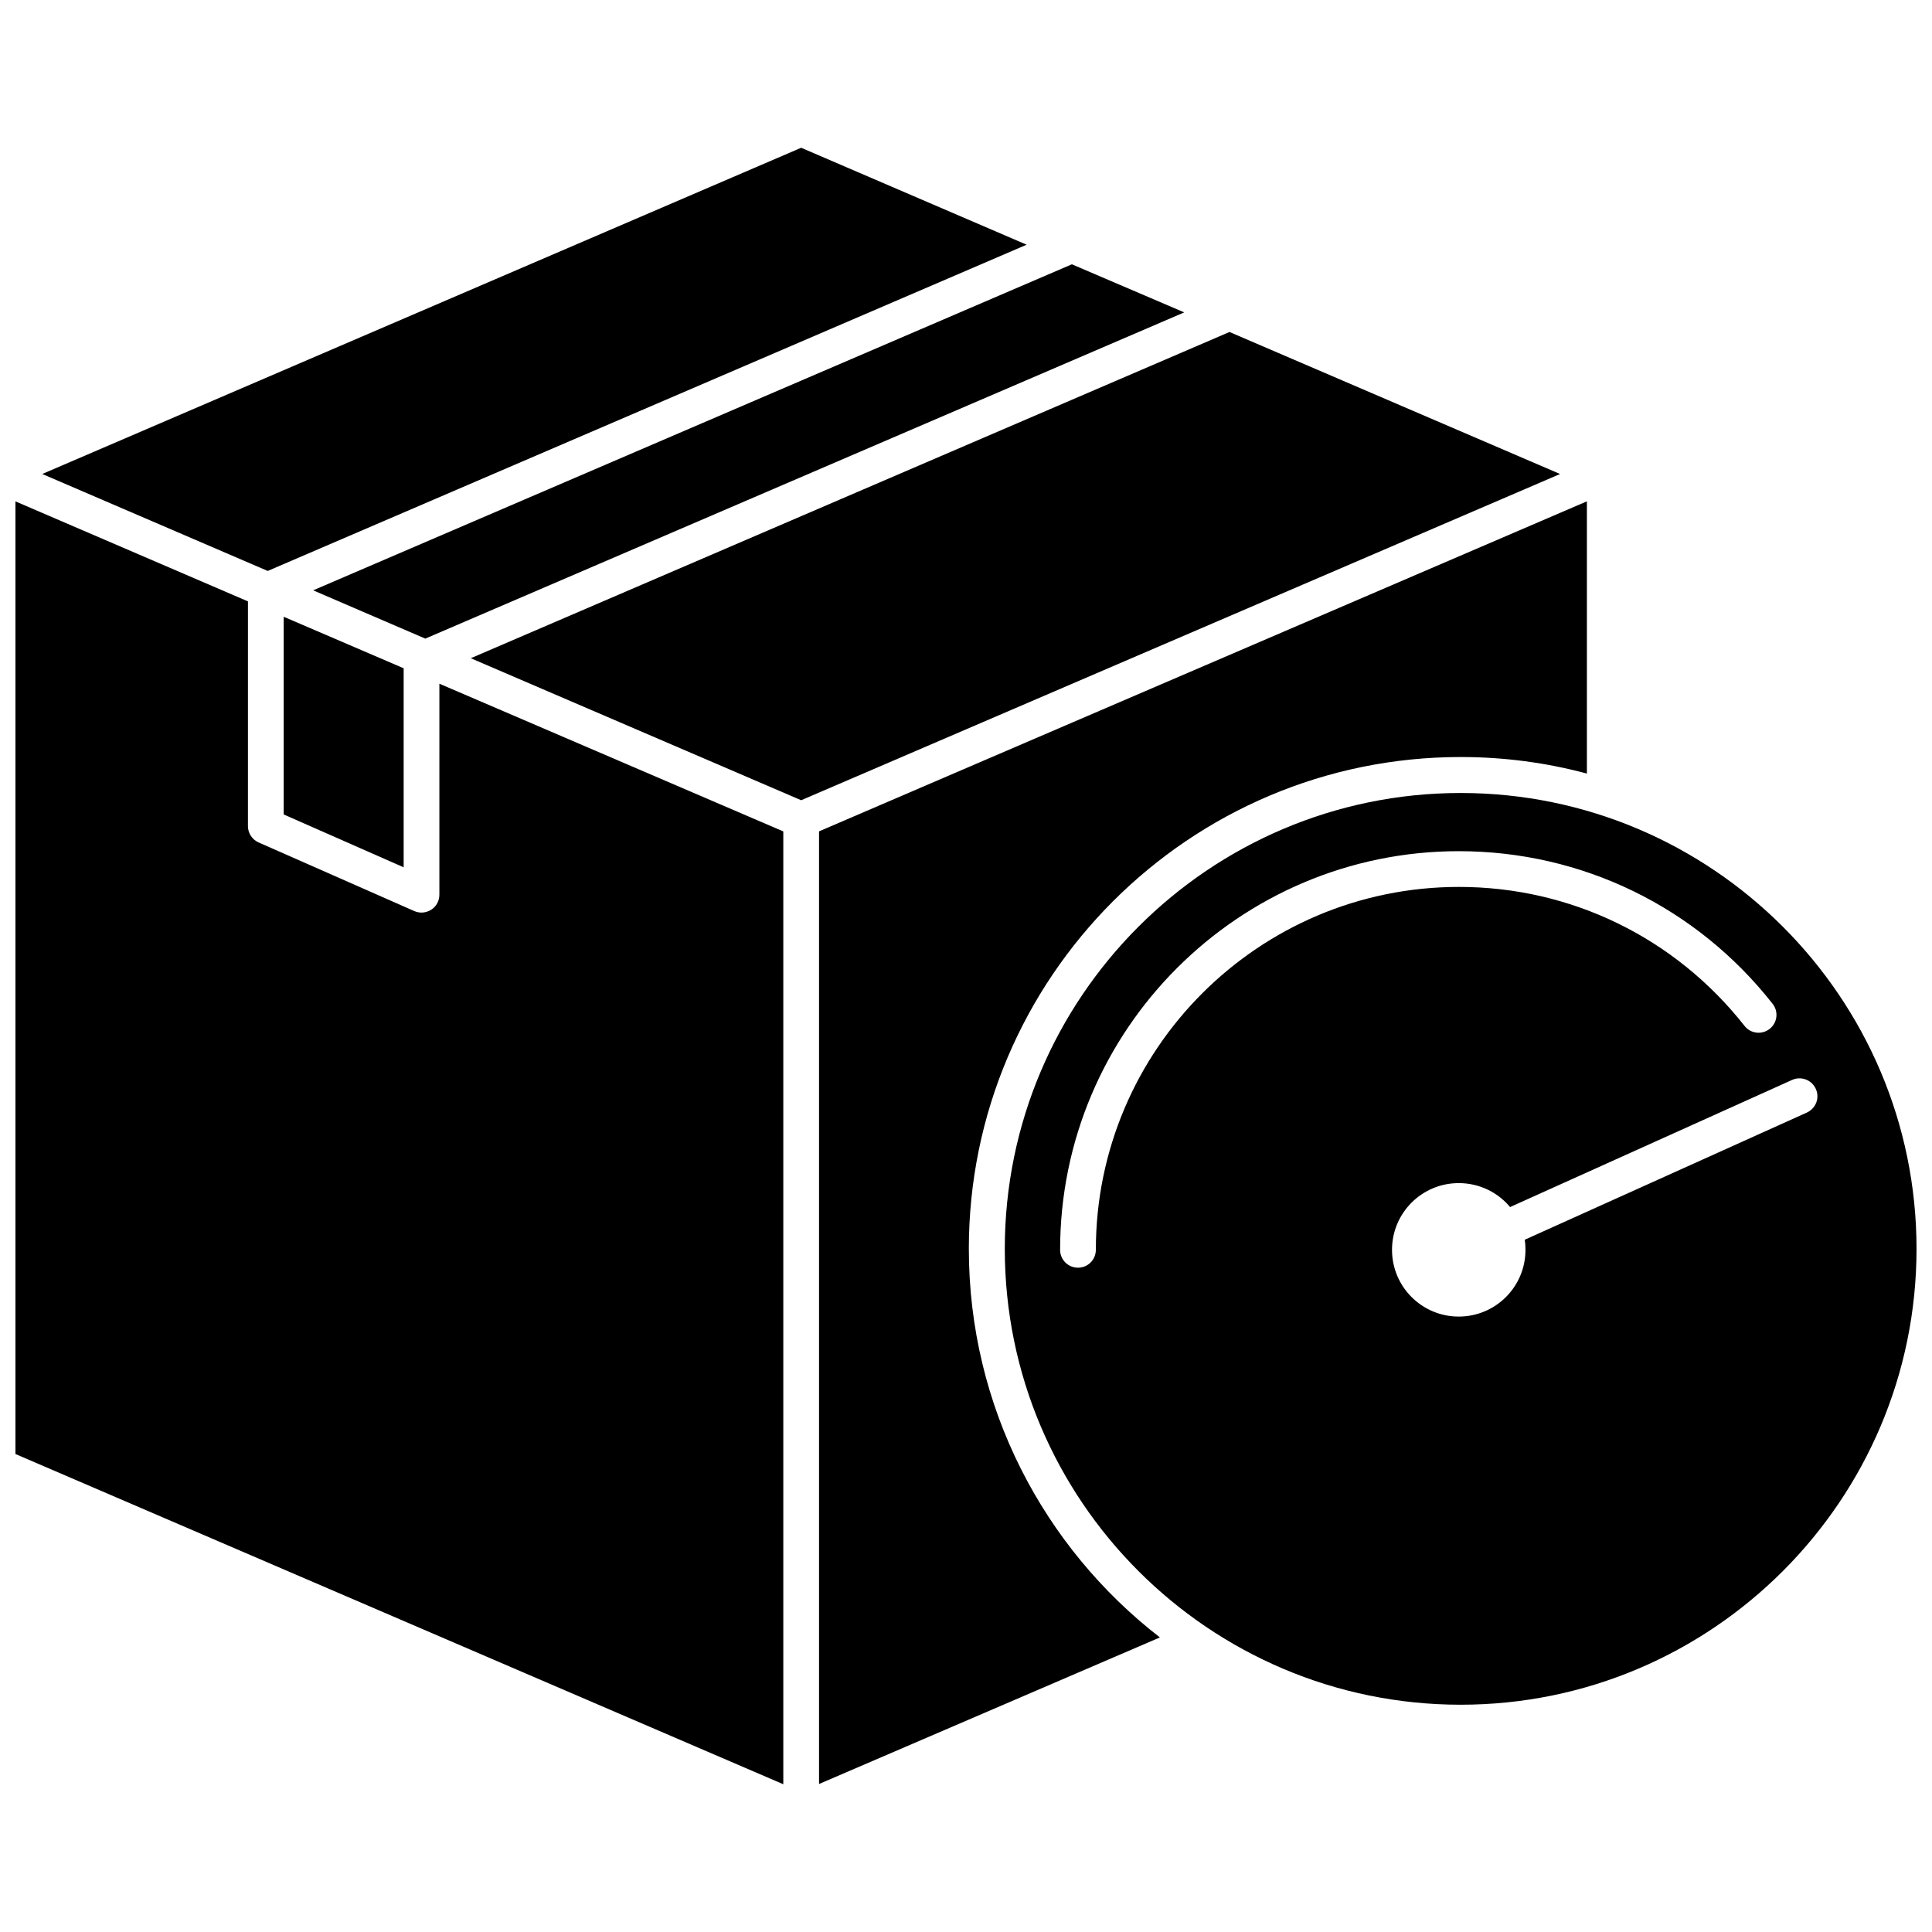
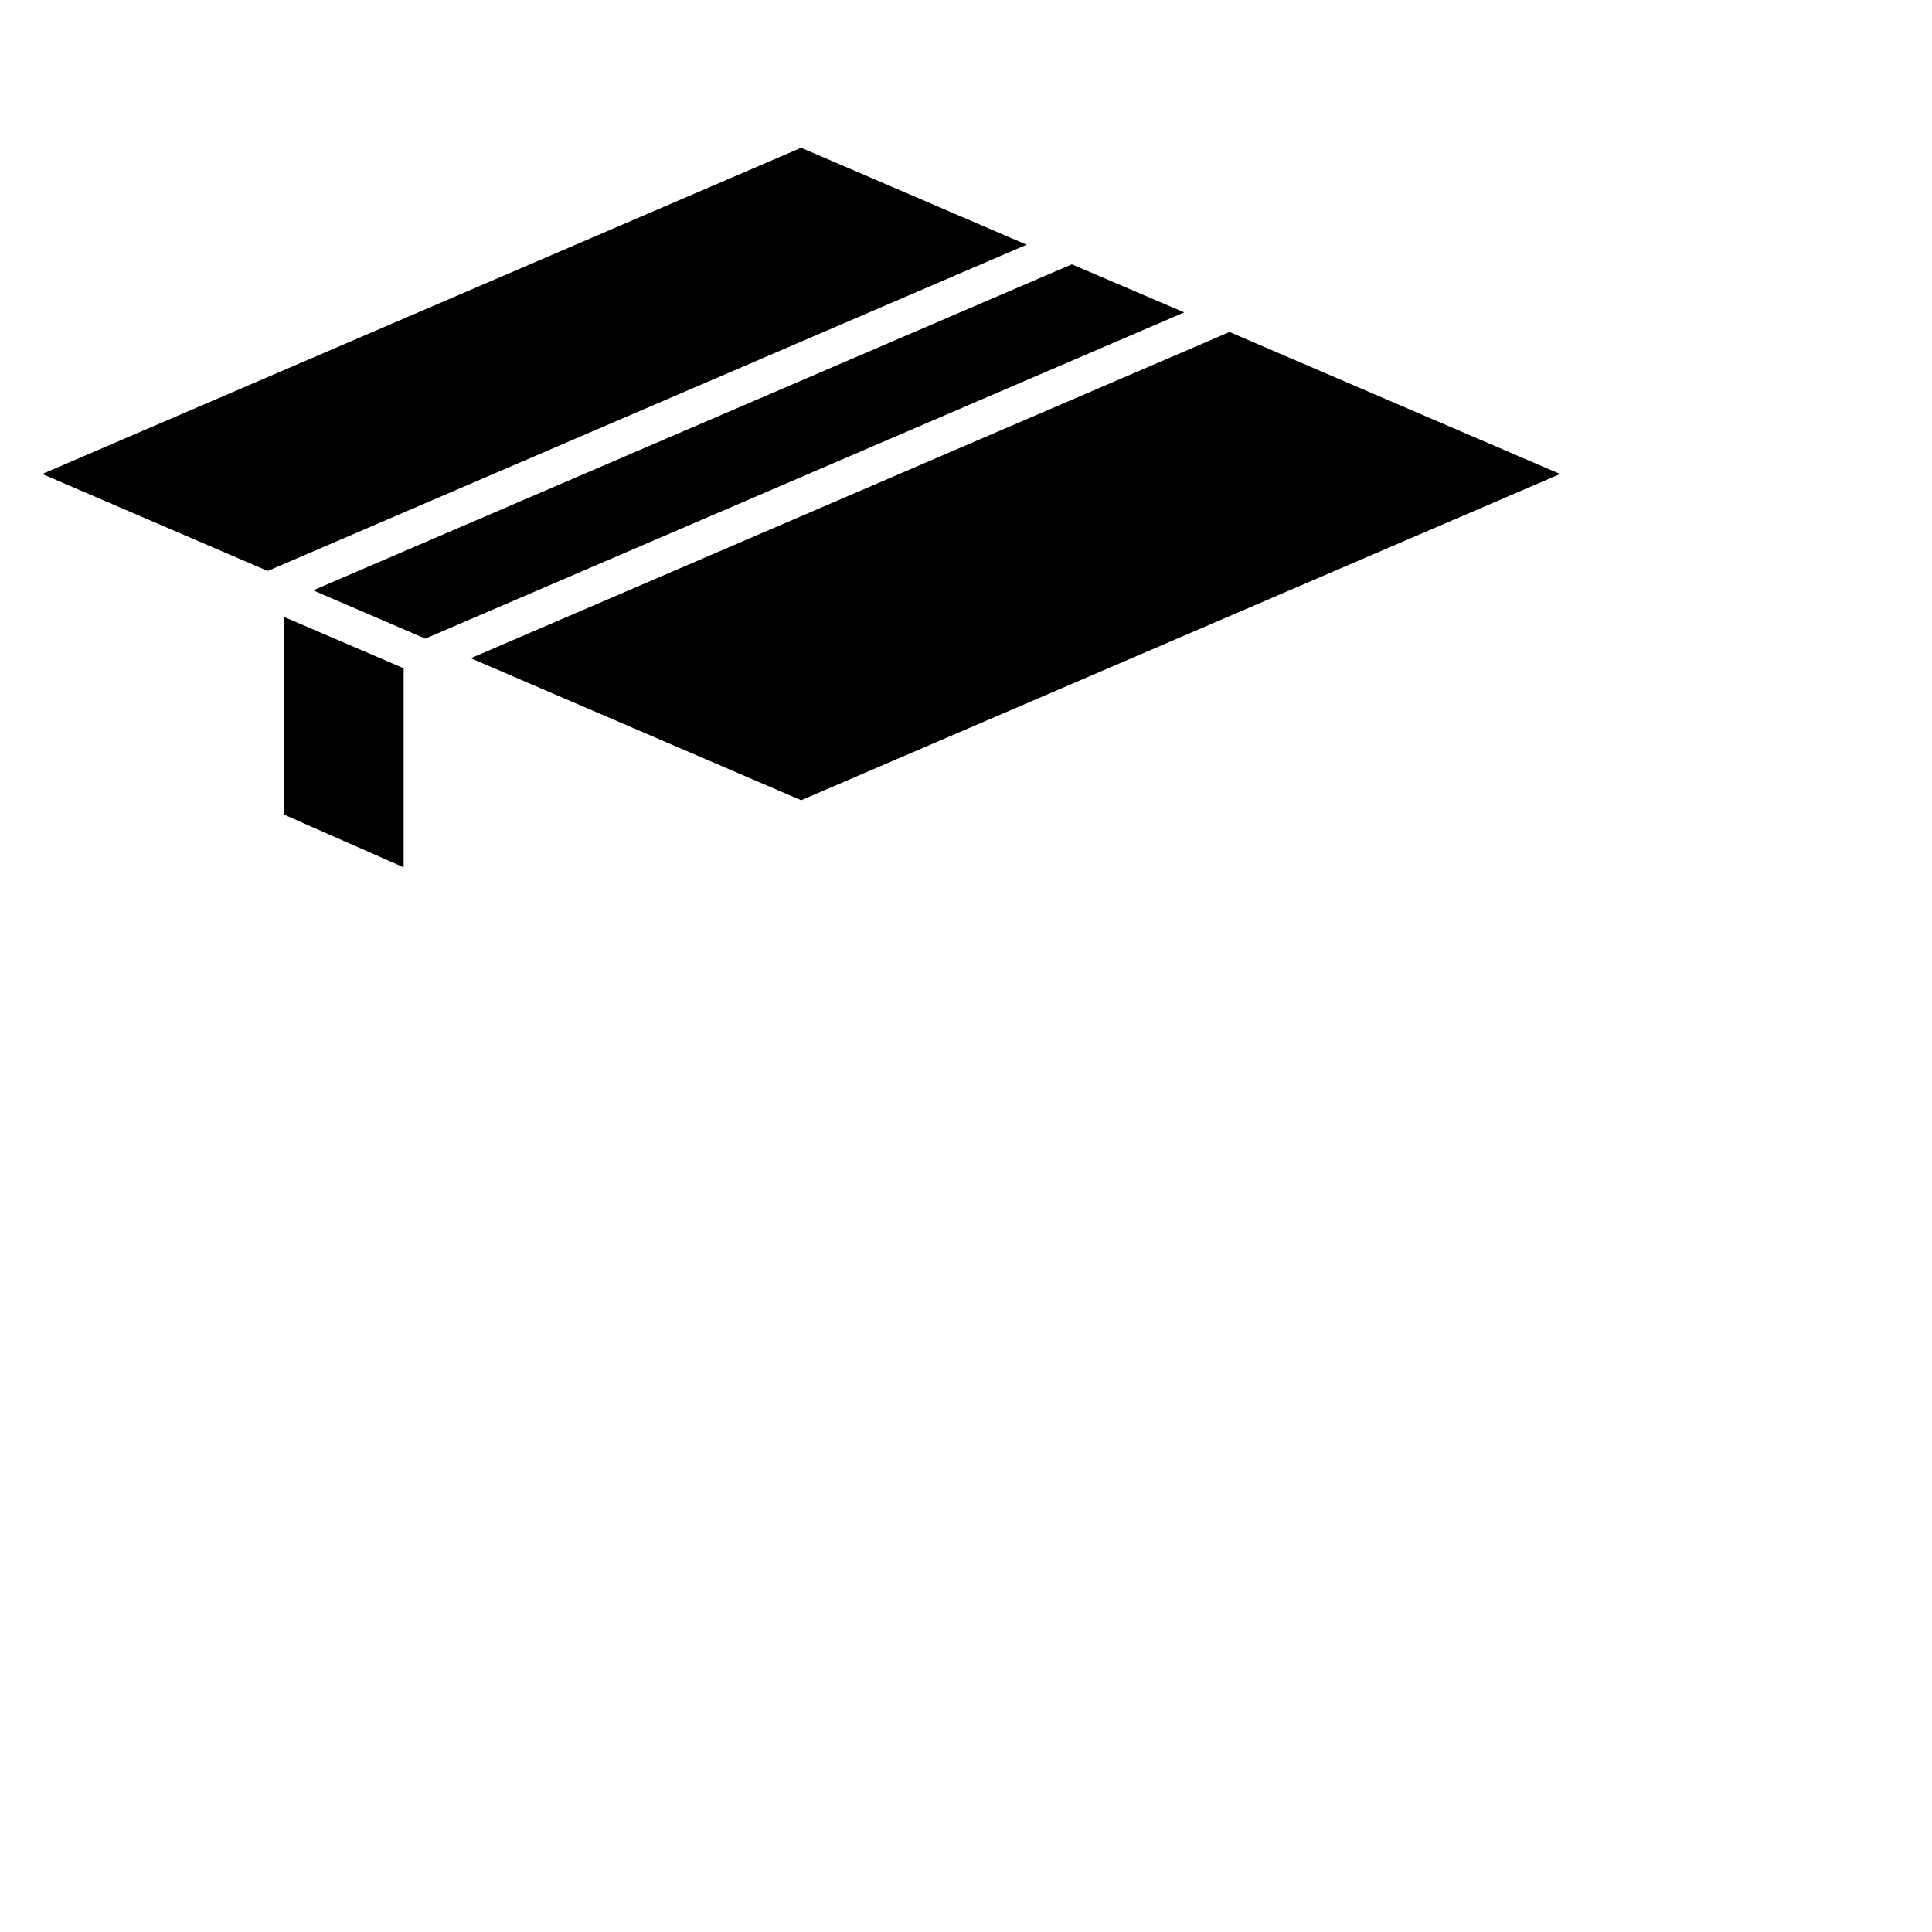
<svg xmlns="http://www.w3.org/2000/svg" width="800px" height="800px" version="1.1" viewBox="144 144 512 512">
  <defs>
    <clipPath id="b">
-       <path d="m148.09 276h203.91v341h-203.91z" />
-     </clipPath>
+       </clipPath>
    <clipPath id="a">
-       <path d="m410 354h241.9v242h-241.9z" />
-     </clipPath>
+       </clipPath>
  </defs>
  <g clip-path="url(#b)">
    <path d="m260.44 381.11c0 1.613-0.805 3.125-2.168 3.981-0.805 0.504-1.715 0.754-2.57 0.754-0.656 0-1.309-0.152-1.914-0.402l-41.262-18.188c-1.715-0.754-2.82-2.469-2.82-4.332l0.004-59.551-61.617-26.5v252.46l203.49 87.512v-252.51l-91.141-39.145z" />
  </g>
  <path d="m219.18 359.84 31.793 14.008v-52.75l-31.793-13.652z" />
  <path d="m416.07 208.85-59.754-25.691-201.12 86.453 59.75 25.695z" />
  <path d="m256.71 313.24 201.12-86.453-29.773-12.746-201.07 86.402z" />
  <path d="m469.83 231.98-201.07 86.457 87.559 37.633 201.12-86.453z" />
-   <path d="m400.75 474.96c0-71.844 58.441-130.34 130.34-130.34 11.586 0 22.773 1.512 33.453 4.383v-72.145l-203.49 87.461v252.46l90.332-38.844c-30.781-23.828-50.633-61.109-50.633-102.98z" />
  <g clip-path="url(#a)">
-     <path d="m531.09 354.15c-66.605 0-120.81 54.211-120.81 120.81 0 66.652 54.211 120.81 120.81 120.81 66.652 0 120.81-54.211 120.81-120.81 0-66.602-54.207-120.81-120.81-120.81zm-96.68 121.07c0 2.621-2.117 4.734-4.734 4.734-2.621 0-4.734-2.117-4.734-4.734 0-58.289 47.41-105.65 105.65-105.65 32.648 0 62.977 14.762 83.18 40.457 1.613 2.066 1.258 5.039-0.805 6.648-2.066 1.613-5.039 1.258-6.648-0.805-18.391-23.375-45.996-36.828-75.672-36.828-53.109-0.004-96.234 43.125-96.234 96.176zm188.42-36.375-74.766 33.703c0.152 0.906 0.203 1.762 0.203 2.672 0 9.773-7.91 17.684-17.684 17.684-9.773 0-17.684-7.91-17.684-17.684s7.91-17.684 17.684-17.684c5.492 0 10.379 2.469 13.602 6.348l74.766-33.703c2.367-1.059 5.188 0 6.246 2.367 1.109 2.367 0.051 5.188-2.367 6.297z" />
-   </g>
+     </g>
</svg>